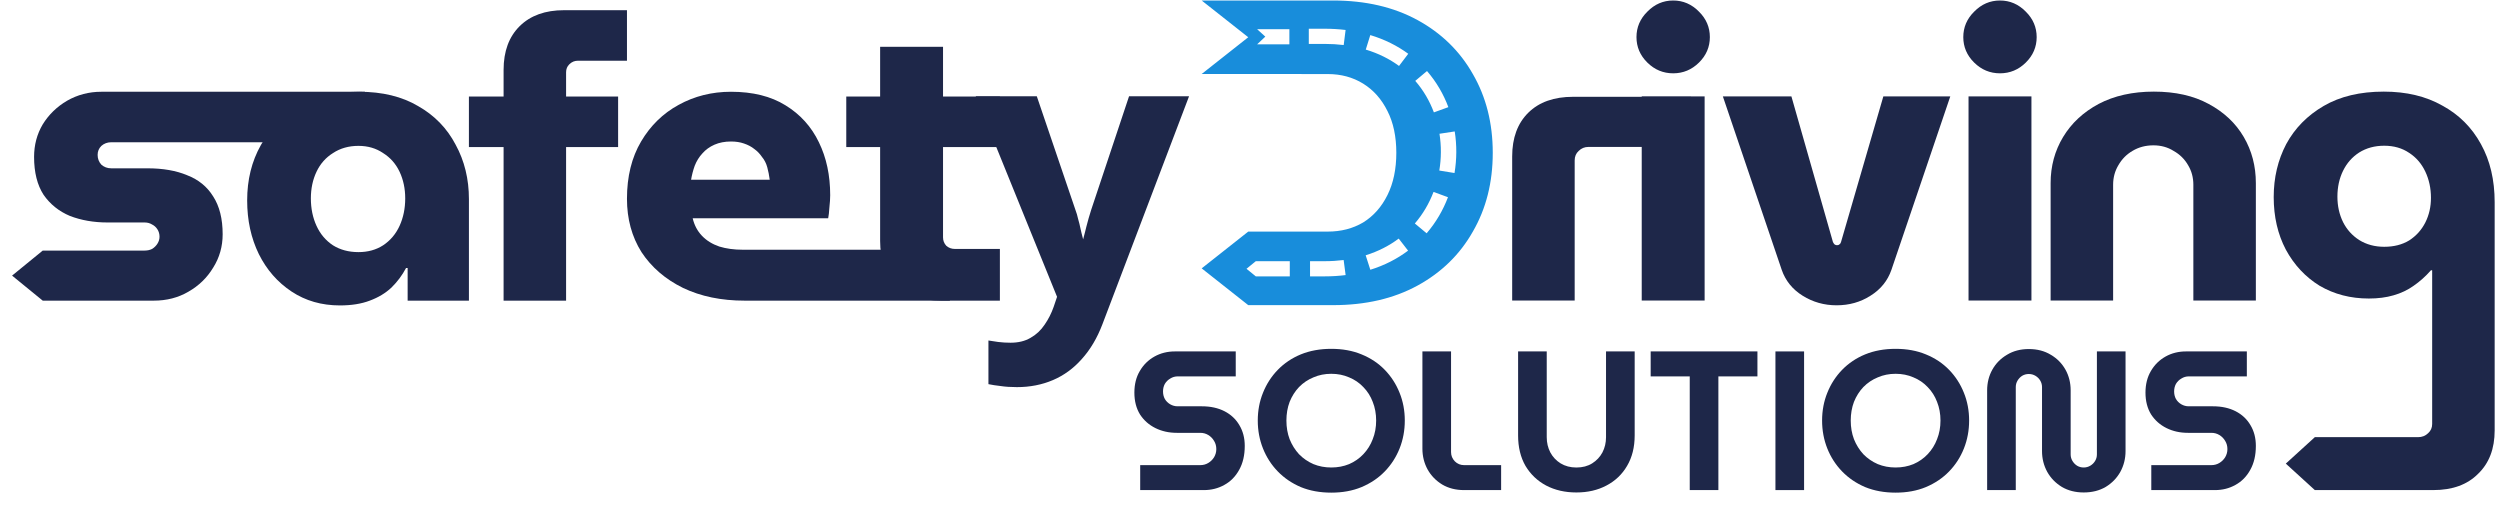
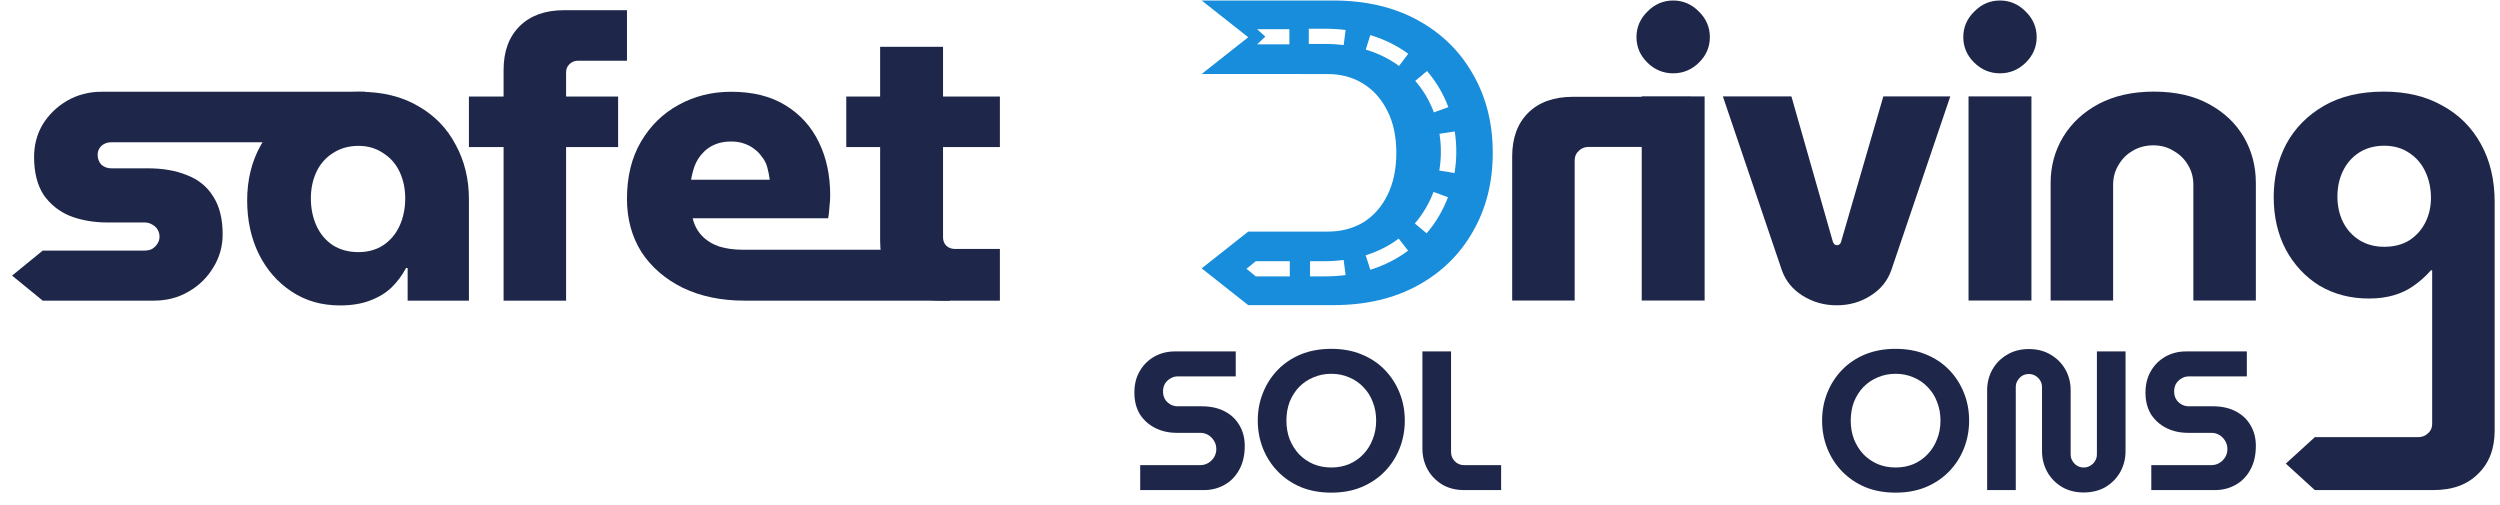
<svg xmlns="http://www.w3.org/2000/svg" width="193" height="39" viewBox="0 0 193 39" fill="none">
  <path d="M158.308 23.2V14.138C158.308 12.828 158.63 11.64 159.273 10.575C159.916 9.51 160.829 8.66 162.012 8.025C163.216 7.391 164.637 7.073 166.277 7.073C167.937 7.073 169.348 7.391 170.51 8.025C171.693 8.66 172.596 9.51 173.218 10.575C173.841 11.64 174.152 12.828 174.152 14.138V23.2H169.327V14.261C169.327 13.708 169.193 13.206 168.923 12.756C168.653 12.285 168.279 11.916 167.802 11.65C167.346 11.363 166.827 11.22 166.246 11.22C165.644 11.22 165.104 11.363 164.627 11.65C164.171 11.916 163.807 12.285 163.538 12.756C163.268 13.206 163.133 13.708 163.133 14.261V23.2H158.308Z" fill="#1E2749" />
  <path d="M151.971 23.2V7.442H156.827V23.2H151.971ZM154.399 5.66C153.631 5.66 152.967 5.384 152.406 4.831C151.846 4.278 151.566 3.623 151.566 2.865C151.566 2.107 151.846 1.452 152.406 0.899C152.967 0.326 153.631 0.039 154.399 0.039C155.166 0.039 155.83 0.326 156.391 0.899C156.951 1.452 157.231 2.107 157.231 2.865C157.231 3.623 156.951 4.278 156.391 4.831C155.83 5.384 155.166 5.66 154.399 5.66Z" fill="#1E2749" />
  <path d="M141.783 23.569C140.829 23.569 139.957 23.323 139.169 22.832C138.38 22.34 137.841 21.675 137.55 20.835L133.005 7.442H138.297L141.503 18.685C141.545 18.767 141.586 18.828 141.628 18.869C141.69 18.91 141.752 18.931 141.815 18.931C141.898 18.931 141.96 18.91 142.001 18.869C142.064 18.828 142.105 18.767 142.126 18.685L145.394 7.442H150.562L146.017 20.835C145.726 21.675 145.187 22.34 144.398 22.832C143.63 23.323 142.759 23.569 141.783 23.569Z" fill="#1E2749" />
  <path d="M126.741 23.2V7.442H131.597V23.2H126.741ZM129.169 5.66C128.401 5.66 127.737 5.384 127.176 4.831C126.616 4.278 126.336 3.623 126.336 2.865C126.336 2.107 126.616 1.452 127.176 0.899C127.737 0.326 128.401 0.039 129.169 0.039C129.936 0.039 130.6 0.326 131.161 0.899C131.721 1.452 132.001 2.107 132.001 2.865C132.001 3.623 131.721 4.278 131.161 4.831C130.6 5.384 129.936 5.66 129.169 5.66Z" fill="#1E2749" />
  <path d="M116.74 23.2V12.08C116.74 10.647 117.155 9.52 117.985 8.701C118.815 7.882 119.967 7.473 121.441 7.473H130.544V11.343H122.623C122.333 11.343 122.084 11.445 121.876 11.65C121.669 11.835 121.565 12.08 121.565 12.387V23.2H116.74Z" fill="#1E2749" />
  <path d="M72.647 23.21C71.173 23.21 70.022 22.801 69.191 21.982C68.361 21.142 67.946 20.016 67.946 18.603V3.613H72.802V18.326C72.802 18.572 72.885 18.787 73.051 18.971C73.238 19.135 73.456 19.217 73.705 19.217H77.191V23.21H72.647ZM65.332 11.354V7.452H77.191V11.354H65.332Z" fill="#1E2749" />
-   <path d="M75.323 7.432H80.041L83.023 16.202C83.12 16.488 83.167 16.596 83.225 16.882C83.302 17.168 83.367 17.387 83.424 17.692C83.482 17.997 83.487 17.923 83.618 18.477C83.768 17.923 83.781 17.837 83.863 17.516C83.979 17.059 84.104 16.621 84.239 16.202L87.163 7.432H91.795L85.108 25.029C84.702 26.096 84.172 26.991 83.516 27.715C82.879 28.438 82.136 28.981 81.286 29.343C80.437 29.705 79.511 29.886 78.507 29.886C78.025 29.886 77.6 29.857 77.233 29.8C76.886 29.762 76.577 29.714 76.307 29.657V26.286C76.519 26.324 76.77 26.362 77.06 26.4C77.368 26.439 77.687 26.458 78.015 26.458C78.613 26.458 79.125 26.334 79.549 26.086C79.993 25.839 80.36 25.496 80.65 25.058C80.939 24.639 81.171 24.182 81.344 23.686L81.605 22.915L75.323 7.432Z" fill="#1E2749" />
  <path d="M57.492 23.21C55.686 23.21 54.099 22.883 52.729 22.227C51.359 21.552 50.291 20.63 49.523 19.463C48.776 18.275 48.402 16.903 48.402 15.347C48.402 13.627 48.766 12.152 49.492 10.924C50.218 9.695 51.183 8.753 52.387 8.098C53.611 7.422 54.96 7.084 56.433 7.084C58.114 7.084 59.515 7.432 60.636 8.128C61.777 8.825 62.638 9.777 63.219 10.985C63.8 12.173 64.091 13.535 64.091 15.07C64.091 15.337 64.07 15.654 64.029 16.023C64.008 16.371 63.977 16.647 63.935 16.852H53.476C53.601 17.384 53.839 17.835 54.192 18.204C54.545 18.572 54.991 18.849 55.531 19.033C56.07 19.197 56.672 19.279 57.336 19.279H73.33V23.21H57.492ZM53.352 13.873H59.422C59.38 13.545 59.318 13.227 59.235 12.92C59.152 12.613 59.017 12.347 58.83 12.122C58.664 11.876 58.467 11.671 58.239 11.507C58.011 11.323 57.741 11.18 57.429 11.077C57.139 10.975 56.807 10.924 56.433 10.924C55.956 10.924 55.531 11.005 55.157 11.169C54.784 11.333 54.472 11.559 54.223 11.845C53.974 12.111 53.777 12.429 53.632 12.797C53.507 13.146 53.414 13.504 53.352 13.873Z" fill="#1E2749" />
  <path d="M38.877 23.211V11.354H36.2V7.453H38.877V5.395C38.877 3.961 39.292 2.835 40.122 2.016C40.952 1.197 42.094 0.787 43.546 0.787H48.402V4.688H44.605C44.356 4.688 44.138 4.78 43.951 4.965C43.785 5.128 43.702 5.333 43.702 5.579V7.453H47.718V11.354H43.702V23.211H38.877Z" fill="#1E2749" />
  <path d="M26.24 23.579C24.829 23.579 23.584 23.221 22.505 22.504C21.425 21.787 20.585 20.825 19.983 19.617C19.381 18.388 19.081 17.006 19.081 15.47C19.081 13.873 19.433 12.449 20.139 11.2C20.845 9.93 21.841 8.927 23.127 8.19C24.435 7.453 25.97 7.084 27.734 7.084C29.519 7.084 31.034 7.453 32.279 8.19C33.545 8.907 34.51 9.9 35.174 11.169C35.859 12.418 36.201 13.821 36.201 15.378V23.21H31.47V20.692H31.345C31.055 21.245 30.681 21.746 30.224 22.197C29.768 22.627 29.207 22.965 28.544 23.21C27.9 23.456 27.132 23.579 26.24 23.579ZM27.672 19.463C28.398 19.463 29.031 19.289 29.571 18.941C30.131 18.572 30.556 18.07 30.847 17.436C31.137 16.801 31.283 16.094 31.283 15.316C31.283 14.559 31.137 13.873 30.847 13.258C30.556 12.644 30.131 12.163 29.571 11.814C29.031 11.446 28.398 11.261 27.672 11.261C26.925 11.261 26.271 11.446 25.711 11.814C25.151 12.163 24.725 12.644 24.435 13.258C24.144 13.873 23.999 14.559 23.999 15.316C23.999 16.094 24.144 16.801 24.435 17.436C24.725 18.07 25.151 18.572 25.711 18.941C26.271 19.289 26.925 19.463 27.672 19.463Z" fill="#1E2749" />
  <path d="M3.3 23.21L0.932 21.277L3.3 19.344H11.168C11.38 19.344 11.572 19.302 11.742 19.218C11.912 19.113 12.05 18.977 12.156 18.809C12.262 18.642 12.315 18.464 12.315 18.275C12.315 18.065 12.262 17.877 12.156 17.709C12.05 17.541 11.912 17.416 11.742 17.332C11.572 17.227 11.38 17.175 11.168 17.175H8.301C7.239 17.175 6.273 17.007 5.402 16.672C4.553 16.316 3.873 15.771 3.363 15.037C2.875 14.283 2.631 13.308 2.631 12.114C2.631 11.191 2.854 10.353 3.3 9.599C3.767 8.844 4.393 8.237 5.179 7.776C5.986 7.315 6.868 7.084 7.823 7.084H28.174V10.982H8.588C8.29 10.982 8.036 11.076 7.823 11.265C7.632 11.454 7.537 11.684 7.537 11.957C7.537 12.25 7.632 12.501 7.823 12.711C8.036 12.899 8.29 12.994 8.588 12.994H11.391C12.58 12.994 13.6 13.172 14.449 13.528C15.32 13.864 15.989 14.408 16.456 15.163C16.945 15.917 17.189 16.892 17.189 18.086C17.189 19.029 16.945 19.889 16.456 20.664C15.989 21.439 15.352 22.058 14.545 22.519C13.759 22.98 12.867 23.21 11.869 23.21H3.3Z" fill="#1E2749" />
  <path d="M178.705 37.834L176.464 35.791L178.705 33.749H186.674C186.985 33.749 187.244 33.646 187.452 33.442C187.659 33.257 187.763 33.022 187.763 32.735L187.763 20.865H187.67C187.255 21.336 186.808 21.735 186.331 22.063C185.875 22.39 185.356 22.636 184.775 22.8C184.214 22.964 183.582 23.046 182.876 23.046C181.465 23.046 180.199 22.718 179.078 22.063C177.979 21.387 177.107 20.455 176.464 19.267C175.841 18.08 175.53 16.728 175.53 15.213C175.53 13.718 175.851 12.356 176.495 11.127C177.159 9.899 178.124 8.916 179.39 8.179C180.656 7.441 182.202 7.073 184.028 7.073C185.771 7.073 187.275 7.431 188.541 8.148C189.828 8.844 190.824 9.837 191.53 11.127C192.235 12.397 192.588 13.892 192.588 15.612L192.588 33.227C192.588 34.639 192.163 35.756 191.312 36.575C190.482 37.414 189.33 37.834 187.856 37.834H178.705ZM184.059 19.052C184.806 19.052 185.449 18.889 185.989 18.561C186.528 18.213 186.943 17.752 187.234 17.179C187.524 16.605 187.67 15.97 187.67 15.274C187.67 14.537 187.524 13.861 187.234 13.247C186.943 12.633 186.528 12.151 185.989 11.803C185.449 11.435 184.806 11.25 184.059 11.25C183.333 11.25 182.689 11.424 182.129 11.773C181.589 12.121 181.174 12.592 180.884 13.185C180.593 13.779 180.448 14.445 180.448 15.182C180.448 15.899 180.593 16.554 180.884 17.148C181.174 17.721 181.589 18.182 182.129 18.53C182.689 18.878 183.333 19.052 184.059 19.052Z" fill="#1E2749" />
  <path d="M166.08 37.835V35.908H170.719C170.946 35.908 171.152 35.852 171.337 35.74C171.523 35.628 171.672 35.48 171.786 35.296C171.899 35.103 171.956 34.894 171.956 34.669C171.956 34.435 171.899 34.226 171.786 34.042C171.672 33.849 171.523 33.696 171.337 33.584C171.152 33.471 170.946 33.415 170.719 33.415H168.91C168.301 33.415 167.75 33.293 167.255 33.048C166.76 32.804 166.363 32.452 166.064 31.993C165.776 31.524 165.631 30.963 165.631 30.311C165.631 29.669 165.771 29.113 166.049 28.644C166.327 28.165 166.703 27.793 167.178 27.527C167.652 27.262 168.178 27.13 168.755 27.13H173.456V29.057H168.971C168.765 29.057 168.575 29.113 168.399 29.225C168.224 29.327 168.085 29.465 167.982 29.638C167.889 29.811 167.843 30.005 167.843 30.219C167.843 30.433 167.889 30.627 167.982 30.8C168.085 30.974 168.224 31.111 168.399 31.213C168.575 31.315 168.765 31.366 168.971 31.366H170.843C171.513 31.366 172.095 31.494 172.59 31.748C173.085 32.003 173.466 32.36 173.734 32.819C174.013 33.278 174.152 33.813 174.152 34.425C174.152 35.148 174.007 35.765 173.719 36.275C173.44 36.785 173.059 37.172 172.574 37.437C172.1 37.702 171.574 37.835 170.997 37.835H166.08Z" fill="#1E2749" />
  <path d="M160.86 38.018C160.221 38.018 159.659 37.875 159.175 37.59C158.69 37.294 158.314 36.907 158.046 36.427C157.778 35.938 157.644 35.403 157.644 34.822V29.882C157.644 29.698 157.597 29.53 157.505 29.377C157.412 29.224 157.288 29.102 157.133 29.01C156.979 28.919 156.809 28.873 156.623 28.873C156.438 28.873 156.267 28.919 156.113 29.01C155.969 29.102 155.85 29.224 155.757 29.377C155.664 29.53 155.618 29.698 155.618 29.882V37.834H153.407V30.142C153.407 29.551 153.541 29.015 153.809 28.536C154.077 28.057 154.453 27.675 154.938 27.389C155.422 27.094 155.984 26.946 156.623 26.946C157.273 26.946 157.84 27.094 158.324 27.389C158.809 27.675 159.185 28.057 159.453 28.536C159.721 29.015 159.855 29.551 159.855 30.142V35.082C159.855 35.265 159.901 35.433 159.994 35.586C160.087 35.739 160.206 35.862 160.35 35.953C160.504 36.045 160.675 36.091 160.86 36.091C161.046 36.091 161.216 36.045 161.37 35.953C161.525 35.862 161.649 35.739 161.742 35.586C161.834 35.433 161.881 35.265 161.881 35.082V27.129H164.092V34.822C164.092 35.403 163.958 35.938 163.69 36.427C163.422 36.907 163.046 37.294 162.561 37.59C162.077 37.875 161.51 38.018 160.86 38.018Z" fill="#1E2749" />
  <path d="M146.341 38.032C145.475 38.032 144.692 37.89 143.991 37.604C143.3 37.309 142.707 36.906 142.212 36.396C141.718 35.886 141.336 35.295 141.068 34.622C140.8 33.949 140.666 33.23 140.666 32.466C140.666 31.701 140.8 30.987 141.068 30.325C141.336 29.652 141.718 29.061 142.212 28.551C142.707 28.041 143.3 27.643 143.991 27.358C144.692 27.072 145.475 26.93 146.341 26.93C147.207 26.93 147.985 27.072 148.676 27.358C149.377 27.643 149.975 28.041 150.47 28.551C150.965 29.061 151.346 29.652 151.614 30.325C151.882 30.987 152.016 31.701 152.016 32.466C152.016 33.23 151.882 33.949 151.614 34.622C151.346 35.295 150.965 35.886 150.47 36.396C149.975 36.906 149.377 37.309 148.676 37.604C147.985 37.89 147.207 38.032 146.341 38.032ZM146.341 36.09C146.836 36.09 147.295 36.004 147.717 35.83C148.14 35.647 148.506 35.392 148.815 35.066C149.135 34.729 149.377 34.342 149.542 33.903C149.717 33.465 149.805 32.986 149.805 32.466C149.805 31.946 149.717 31.467 149.542 31.028C149.377 30.59 149.135 30.207 148.815 29.881C148.506 29.555 148.14 29.305 147.717 29.132C147.295 28.948 146.836 28.857 146.341 28.857C145.846 28.857 145.388 28.948 144.965 29.132C144.542 29.305 144.171 29.555 143.851 29.881C143.542 30.207 143.3 30.59 143.125 31.028C142.96 31.467 142.877 31.946 142.877 32.466C142.877 32.986 142.96 33.465 143.125 33.903C143.3 34.342 143.542 34.729 143.851 35.066C144.171 35.392 144.542 35.647 144.965 35.83C145.388 36.004 145.846 36.09 146.341 36.09Z" fill="#1E2749" />
-   <path d="M137.064 37.835V35.908L137.064 29.057V27.13H139.275V29.057V35.908V37.835H137.064Z" fill="#1E2749" />
-   <path d="M130.448 34.639V29.057H127.432V27.13H135.674V29.057H132.659V34.899C132.659 35.925 132.659 37.835 132.659 37.835H130.448C130.448 37.835 130.448 36.957 130.448 34.639Z" fill="#1E2749" />
-   <path d="M121.697 38.018C120.82 38.018 120.042 37.84 119.362 37.483C118.692 37.126 118.161 36.622 117.769 35.969C117.387 35.306 117.197 34.522 117.197 33.614V27.13H119.408V33.752C119.408 34.18 119.501 34.572 119.686 34.929C119.872 35.276 120.135 35.556 120.475 35.77C120.826 35.984 121.233 36.092 121.697 36.092C122.171 36.092 122.578 35.984 122.918 35.77C123.258 35.556 123.521 35.276 123.707 34.929C123.892 34.572 123.985 34.18 123.985 33.752V27.13H126.197V33.614C126.197 34.522 126.001 35.306 125.609 35.969C125.227 36.622 124.697 37.126 124.016 37.483C123.346 37.84 122.573 38.018 121.697 38.018Z" fill="#1E2749" />
  <path d="M113.026 37.835C112.387 37.835 111.825 37.692 111.341 37.407C110.856 37.111 110.48 36.724 110.212 36.245C109.944 35.755 109.81 35.22 109.81 34.639V27.13H112.021V34.899C112.021 35.174 112.119 35.413 112.315 35.617C112.511 35.811 112.748 35.908 113.026 35.908H115.887V37.835H113.026Z" fill="#1E2749" />
  <path d="M102.775 38.032C101.909 38.032 101.125 37.89 100.424 37.604C99.734 37.309 99.141 36.906 98.646 36.396C98.151 35.886 97.77 35.295 97.502 34.622C97.234 33.949 97.1 33.23 97.1 32.466C97.1 31.701 97.234 30.987 97.502 30.325C97.77 29.652 98.151 29.061 98.646 28.551C99.141 28.041 99.734 27.643 100.424 27.358C101.125 27.072 101.909 26.93 102.775 26.93C103.641 26.93 104.419 27.072 105.11 27.358C105.811 27.643 106.409 28.041 106.903 28.551C107.398 29.061 107.78 29.652 108.048 30.325C108.316 30.987 108.45 31.701 108.45 32.466C108.45 33.23 108.316 33.949 108.048 34.622C107.78 35.295 107.398 35.886 106.903 36.396C106.409 36.906 105.811 37.309 105.11 37.604C104.419 37.89 103.641 38.032 102.775 38.032ZM102.775 36.09C103.27 36.09 103.728 36.004 104.151 35.83C104.574 35.647 104.94 35.392 105.249 35.066C105.568 34.729 105.811 34.342 105.976 33.903C106.151 33.465 106.239 32.986 106.239 32.466C106.239 31.946 106.151 31.467 105.976 31.028C105.811 30.59 105.568 30.207 105.249 29.881C104.94 29.555 104.574 29.305 104.151 29.132C103.728 28.948 103.27 28.857 102.775 28.857C102.28 28.857 101.821 28.948 101.398 29.132C100.976 29.305 100.605 29.555 100.285 29.881C99.976 30.207 99.734 30.59 99.558 31.028C99.393 31.467 99.311 31.946 99.311 32.466C99.311 32.986 99.393 33.465 99.558 33.903C99.734 34.342 99.976 34.729 100.285 35.066C100.605 35.392 100.976 35.647 101.398 35.83C101.821 36.004 102.28 36.09 102.775 36.09Z" fill="#1E2749" />
  <path d="M88.023 37.835V35.908H92.662C92.888 35.908 93.095 35.852 93.28 35.74C93.466 35.628 93.615 35.48 93.729 35.296C93.842 35.103 93.899 34.894 93.899 34.669C93.899 34.435 93.842 34.226 93.729 34.042C93.615 33.849 93.466 33.696 93.28 33.584C93.095 33.471 92.888 33.415 92.662 33.415H90.853C90.244 33.415 89.693 33.293 89.198 33.048C88.703 32.804 88.306 32.452 88.007 31.993C87.719 31.524 87.574 30.963 87.574 30.311C87.574 29.669 87.713 29.113 87.992 28.644C88.27 28.165 88.646 27.793 89.121 27.527C89.595 27.262 90.121 27.13 90.698 27.13H95.399V29.057H90.914C90.708 29.057 90.517 29.113 90.342 29.225C90.167 29.327 90.028 29.465 89.925 29.638C89.832 29.811 89.785 30.005 89.785 30.219C89.785 30.433 89.832 30.627 89.925 30.8C90.028 30.974 90.167 31.111 90.342 31.213C90.517 31.315 90.708 31.366 90.914 31.366H92.785C93.456 31.366 94.038 31.494 94.533 31.748C95.028 32.003 95.409 32.36 95.677 32.819C95.955 33.278 96.095 33.813 96.095 34.425C96.095 35.148 95.95 35.765 95.662 36.275C95.383 36.785 95.002 37.172 94.517 37.437C94.043 37.702 93.517 37.835 92.94 37.835H88.023Z" fill="#1E2749" />
  <path fill-rule="evenodd" clip-rule="evenodd" d="M92.77 20.718L96.365 17.879H100.475V17.879H102.503C103.528 17.879 104.438 17.644 105.235 17.174C106.032 16.681 106.658 15.975 107.113 15.057C107.569 14.139 107.796 13.052 107.796 11.798C107.796 10.544 107.569 9.469 107.113 8.573C106.658 7.654 106.032 6.949 105.235 6.456C104.438 5.963 103.528 5.717 102.503 5.717H100.475V5.711H92.77L96.365 2.875L92.77 0.039H102.913C105.417 0.039 107.592 0.543 109.436 1.551C111.28 2.559 112.703 3.948 113.704 5.717C114.729 7.486 115.241 9.513 115.241 11.798C115.241 14.083 114.729 16.11 113.704 17.879C112.703 19.648 111.28 21.037 109.436 22.045C107.592 23.053 105.417 23.557 102.913 23.557H96.365L92.77 20.718ZM97.049 3.424H99.54V2.253H97.049L97.682 2.828L97.049 3.424ZM101.039 3.39H102.259C102.775 3.39 103.266 3.42 103.734 3.477L103.88 2.314C103.362 2.251 102.822 2.218 102.259 2.218H101.039V3.39ZM105.438 3.829C106.424 4.124 107.278 4.558 108.005 5.091L108.717 4.152C107.878 3.536 106.9 3.043 105.786 2.708L105.438 3.829ZM109.258 6.244C109.887 6.968 110.367 7.794 110.696 8.676L111.814 8.272C111.438 7.267 110.889 6.319 110.163 5.483L109.258 6.244ZM111.128 10.326C111.276 11.264 111.271 12.227 111.114 13.166L112.289 13.357C112.466 12.296 112.472 11.208 112.305 10.147L111.128 10.326ZM110.669 14.816C110.334 15.698 109.852 16.526 109.226 17.253L110.135 18.01C110.855 17.174 111.404 16.227 111.784 15.225L110.669 14.816ZM107.981 18.419C107.255 18.963 106.405 19.406 105.43 19.709L105.789 20.826C106.894 20.483 107.867 19.978 108.703 19.35L107.981 18.419ZM103.73 20.074C103.263 20.133 102.773 20.164 102.259 20.164H101.135V21.336H102.259C102.822 21.336 103.363 21.302 103.882 21.236L103.73 20.074ZM99.572 20.164H96.948L96.23 20.75L96.948 21.336H99.572V20.164Z" fill="#188DDB" />
</svg>